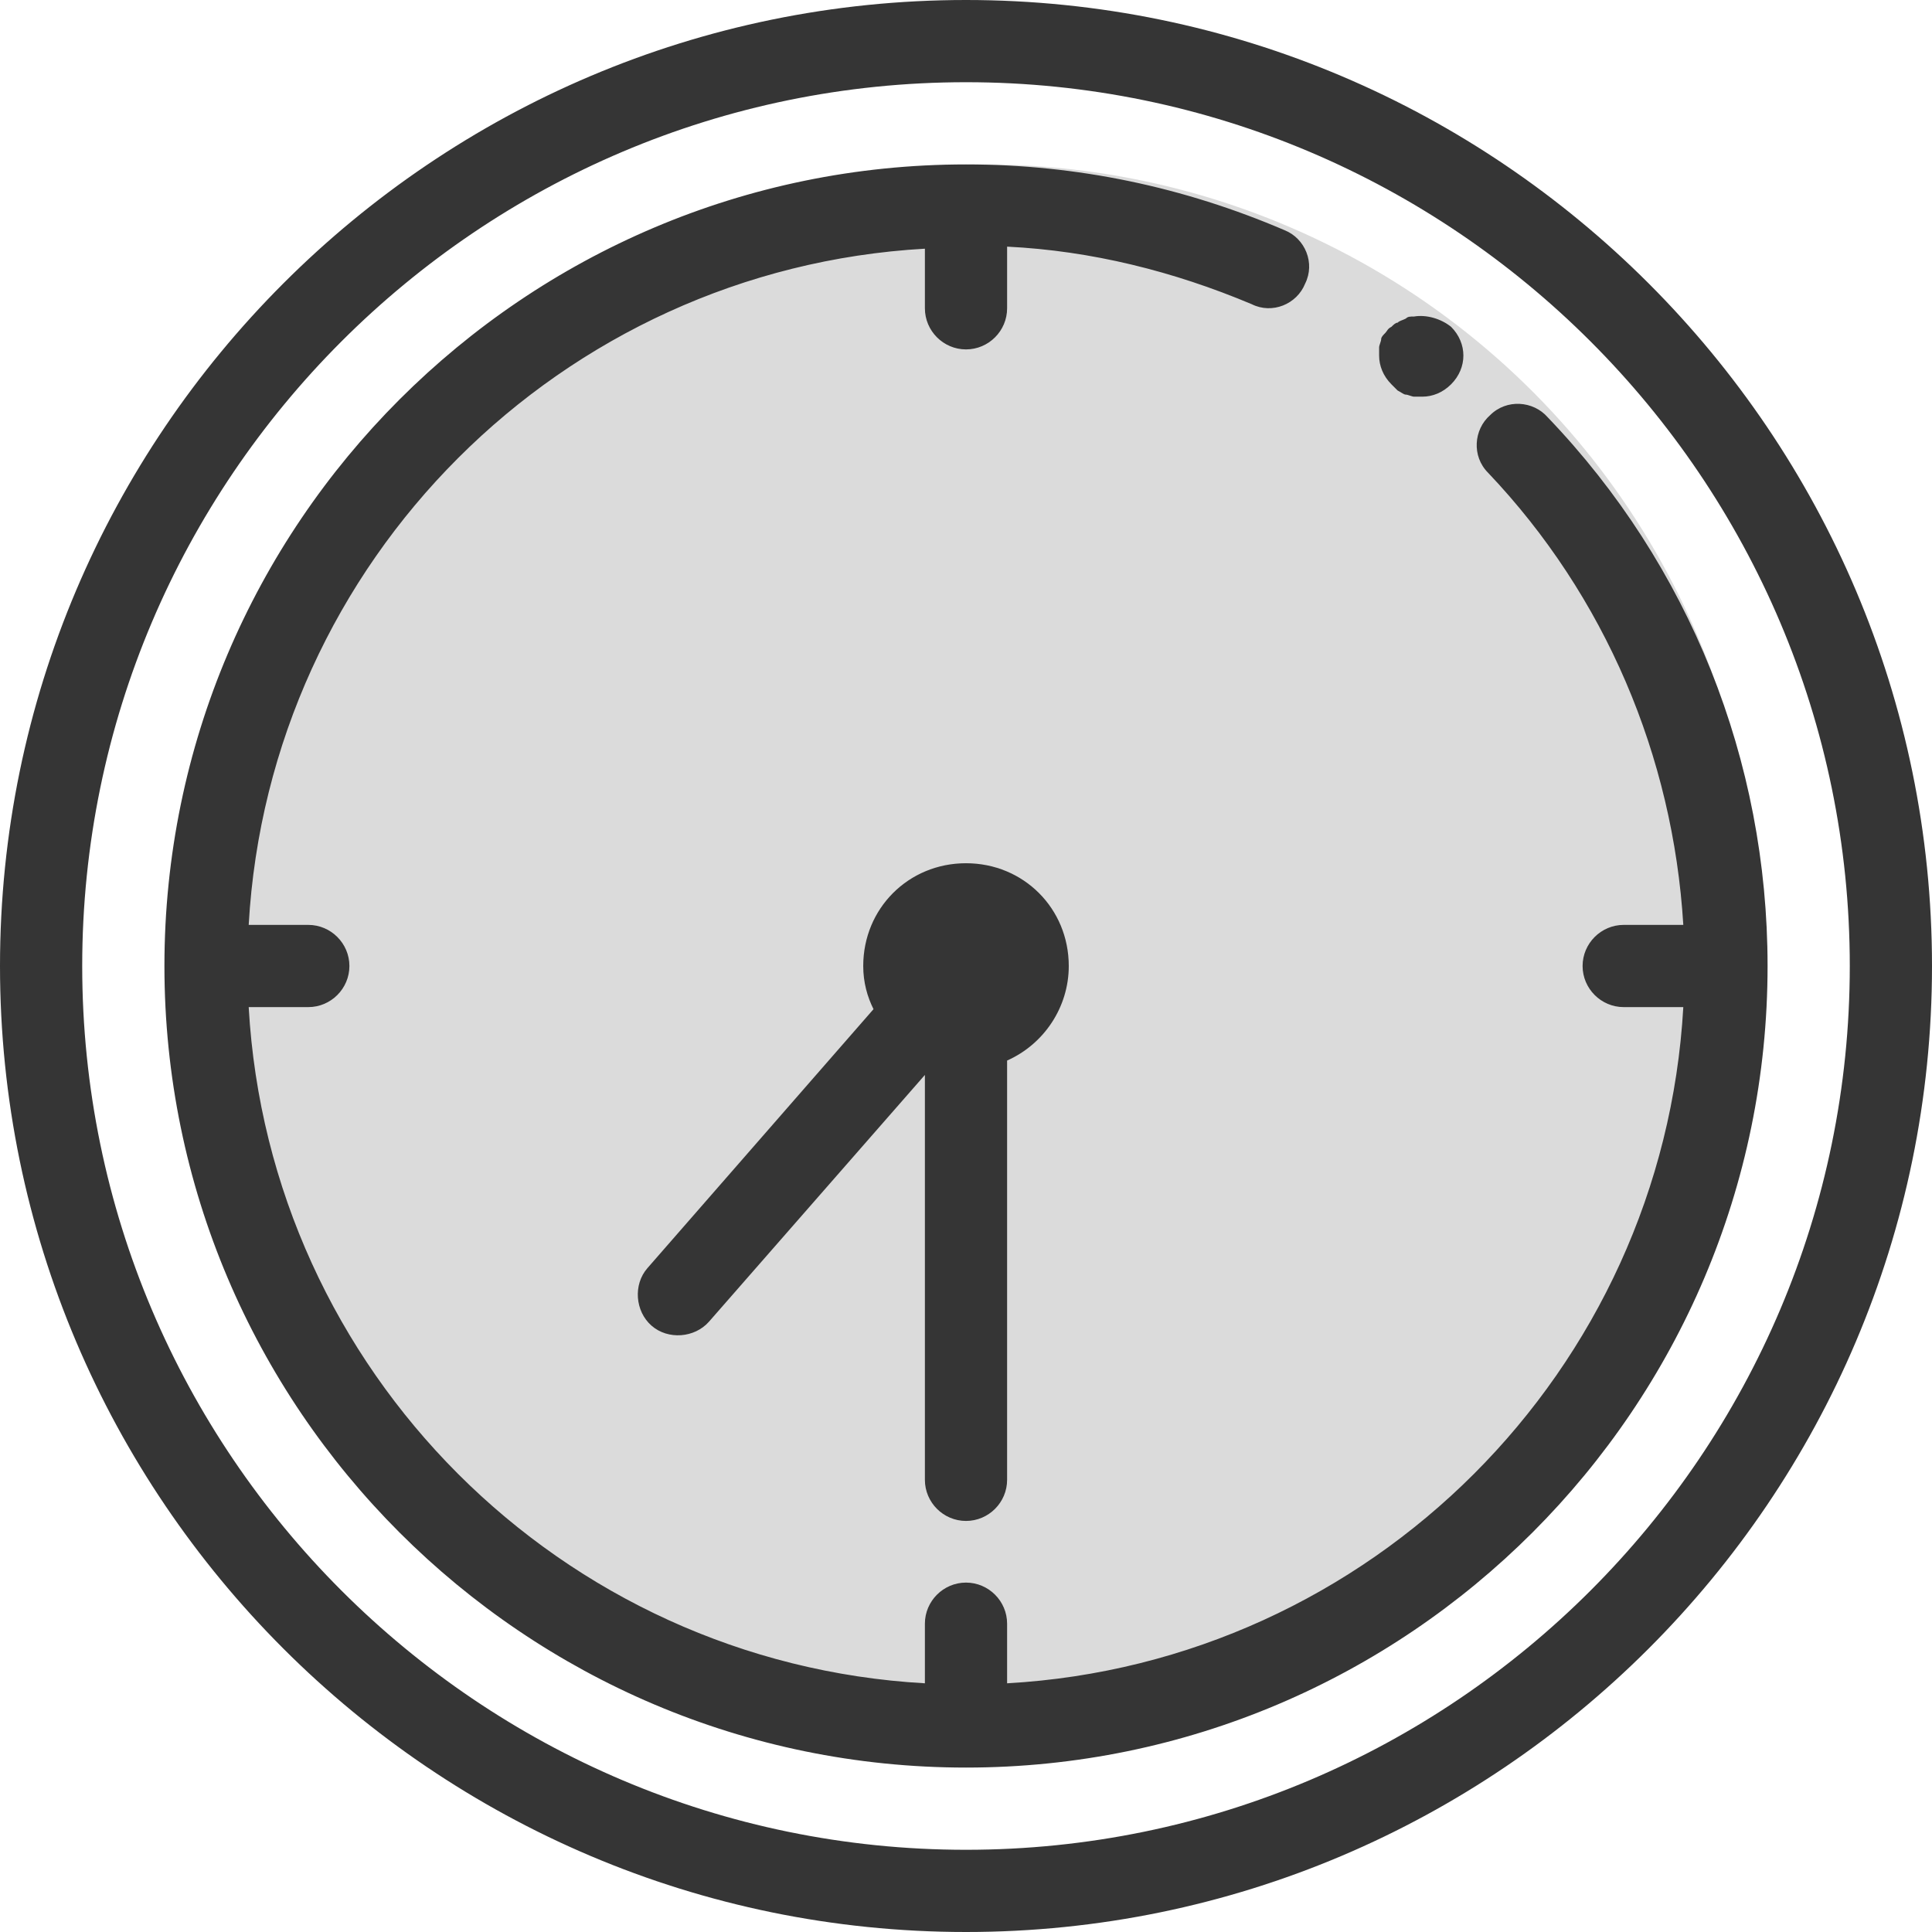
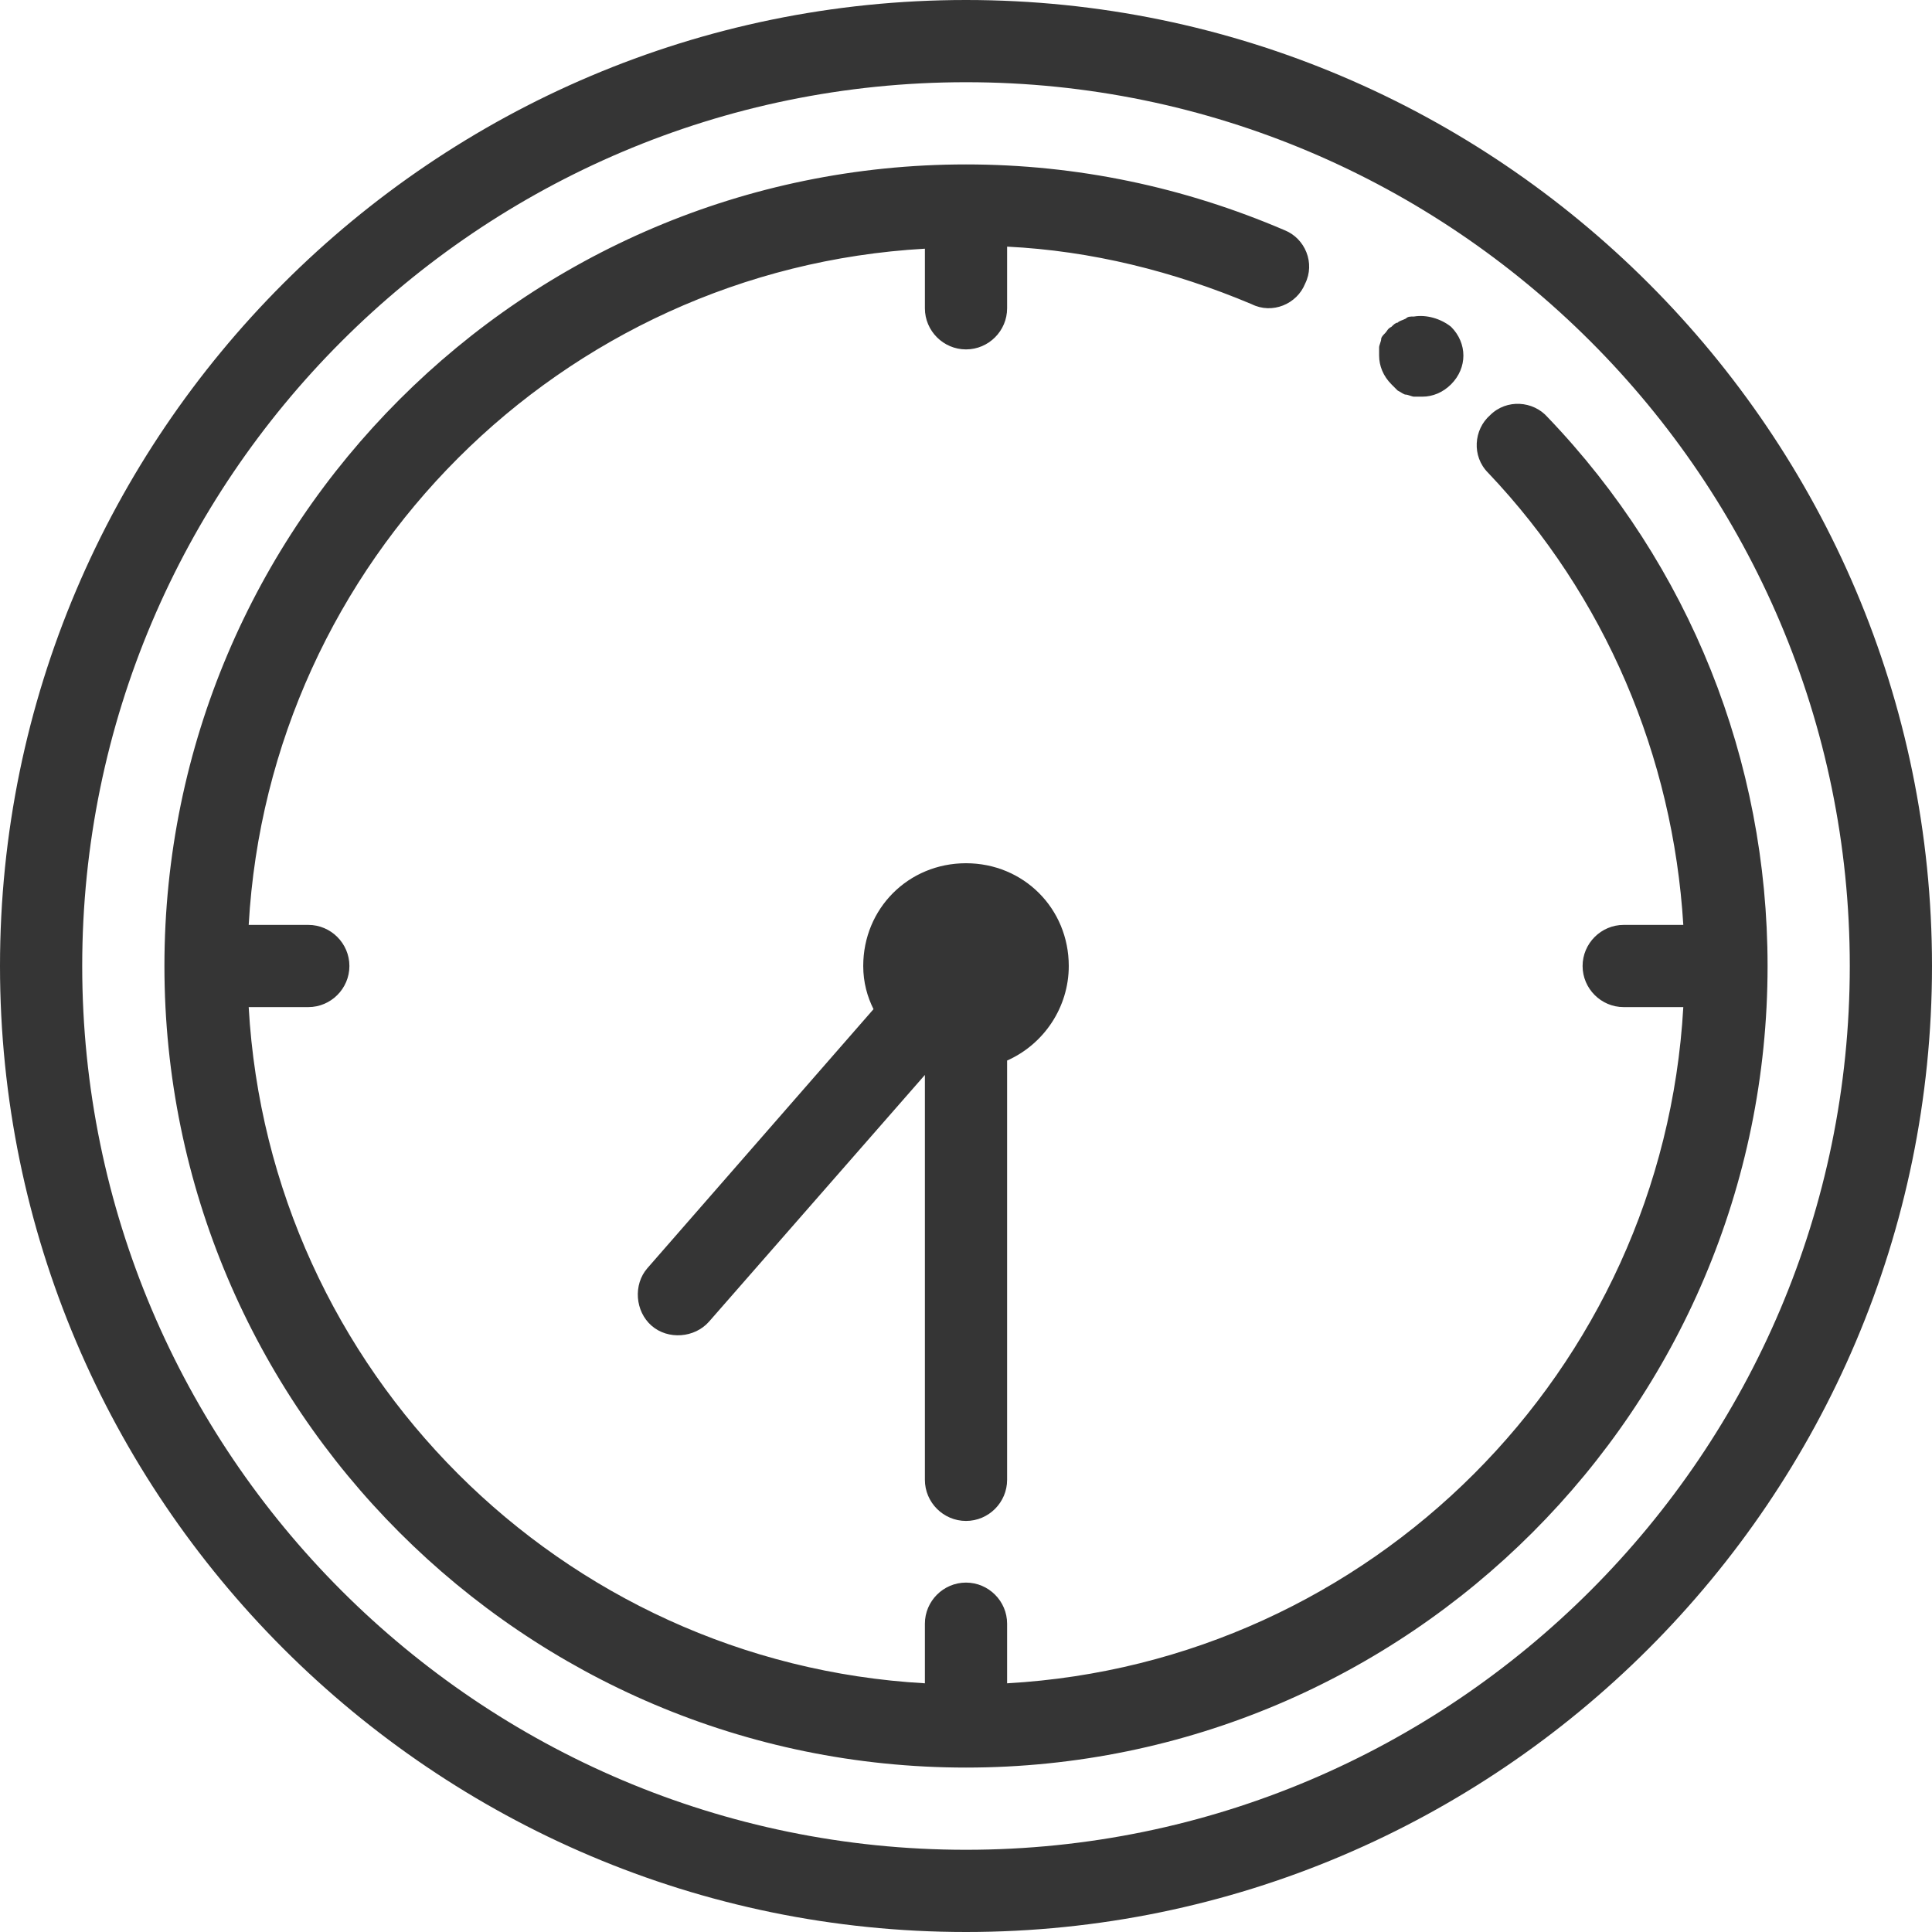
<svg xmlns="http://www.w3.org/2000/svg" id="Layer_1" x="0px" y="0px" width="94px" height="94px" viewBox="0 0 94 94" style="enable-background:new 0 0 94 94;" xml:space="preserve">
  <style type="text/css">
	.st0{fill:#DBDBDB;}
	.st1{fill:#353535;}
</style>
-   <circle class="st0" cx="47.9" cy="45.7" r="37.7" />
  <path class="st1" d="M47,0C21.1,0,0,21.1,0,47s21.1,47,47,47s47-21.1,47-47S72.9,0,47,0z M47,90C23.3,90,4,70.7,4,47S23.3,4,47,4  s43,19.3,43,43S70.7,90,47,90z M86,47c0,21.5-17.5,39-39,39S8,68.5,8,47S25.5,8,47,8c5.4,0,10.6,1.1,15.5,3.2c1,0.4,1.5,1.6,1,2.6  c-0.4,1-1.6,1.5-2.6,1c-3.8-1.6-7.8-2.6-11.9-2.8v3c0,1.1-0.9,2-2,2s-2-0.9-2-2v-2.9c-17.7,1-31.9,15.2-32.9,32.9H15  c1.1,0,2,0.9,2,2s-0.9,2-2,2h-2.9c1,17.7,15.2,31.9,32.9,32.9V79c0-1.1,0.9-2,2-2s2,0.9,2,2v2.9c17.7-1,31.9-15.2,32.9-32.9H79  c-1.1,0-2-0.9-2-2s0.9-2,2-2h2.9c-0.5-8.2-3.8-16-9.5-22c-0.8-0.8-0.7-2.1,0.1-2.8c0.8-0.8,2.1-0.7,2.8,0.1C82.2,27.5,86,37,86,47z   M67.7,18.7c-0.4-0.4-0.6-0.9-0.6-1.4c0-0.1,0-0.3,0-0.4s0.1-0.3,0.1-0.4s0.1-0.2,0.2-0.3c0.1-0.1,0.1-0.2,0.3-0.3  c0.1-0.1,0.2-0.2,0.3-0.2c0.1-0.1,0.2-0.1,0.4-0.2c0.1-0.1,0.2-0.1,0.4-0.1c0.6-0.1,1.3,0.1,1.8,0.5c0.4,0.4,0.6,0.9,0.6,1.4  s-0.2,1-0.6,1.4s-0.9,0.6-1.4,0.6c-0.1,0-0.3,0-0.4,0s-0.3-0.1-0.4-0.1S68.2,19.1,68,19C67.9,18.9,67.8,18.8,67.7,18.7z M45,72V52.3  l-10.5,12c-0.7,0.8-2,0.9-2.8,0.2c-0.8-0.7-0.9-2-0.2-2.8l11-12.6C42.2,48.5,42,47.8,42,47c0-2.8,2.2-5,5-5s5,2.2,5,5  c0,2-1.2,3.8-3,4.6V72c0,1.1-0.9,2-2,2S45,73.1,45,72z" />
</svg>